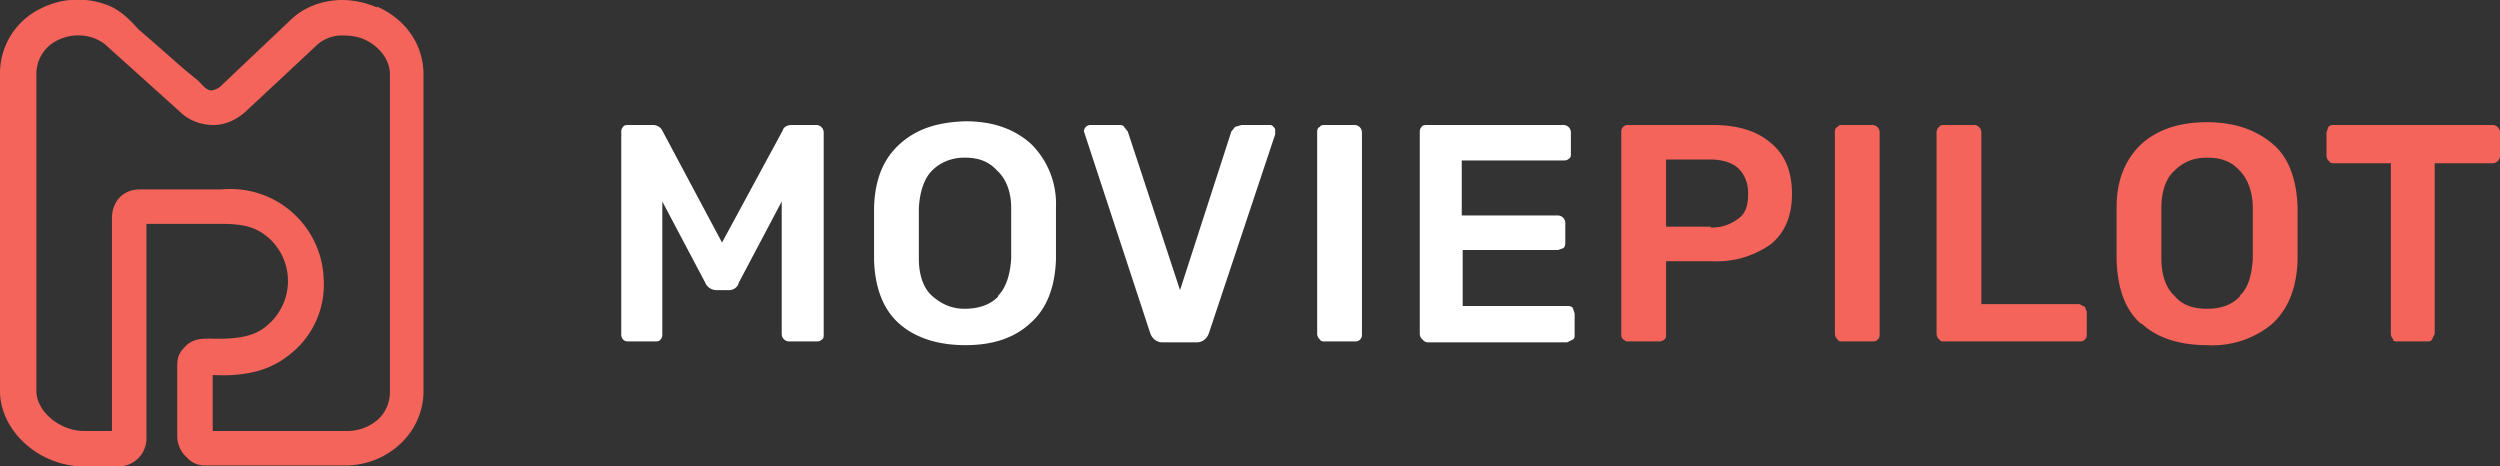
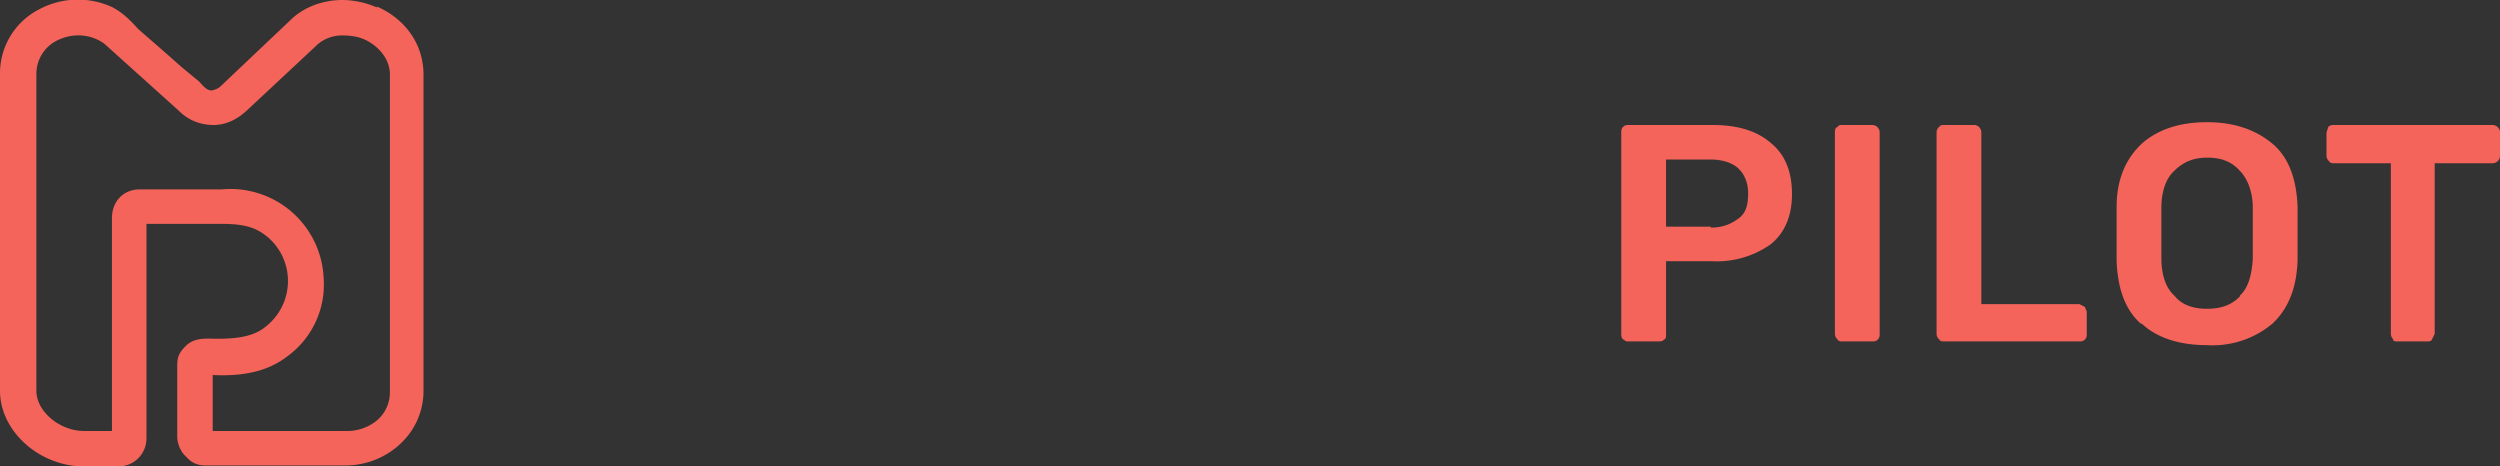
<svg xmlns="http://www.w3.org/2000/svg" viewBox="0 0 268 50" width="268" height="50" id="navLogo" class="sc-943614-4 bQzuKv">
  <rect x="0" y="0" width="268" height="50" fill="#333333" stroke="none" />
  <title>Moviepilot</title>
-   <path fill="#fff" d="M66.8 36.4a.8.8 0 0 1-.2-.6V14.2c0-.2 0-.4.2-.6.1-.2.4-.2.6-.2H70c.4 0 .8.2 1 .6L77.4 26 83.9 14c.1-.4.5-.6 1-.6h2.6a.8.8 0 0 1 .8.8v21.6c0 .3 0 .5-.2.6-.2.2-.4.2-.6.2h-2.9a.8.8 0 0 1-.8-.8V21.6l-4.6 8.7c-.1.5-.6.8-1 .8h-1.4c-.5 0-1-.3-1.2-.8L71 21.6v14.2c0 .2 0 .4-.2.6-.1.2-.4.2-.6.2h-2.8c-.2 0-.4 0-.6-.2zm29.6-1.7c-1.7-1.5-2.6-3.8-2.7-6.8V22.2c.1-3 1-5.2 2.8-6.8s4-2.3 7-2.4c2.9 0 5.2.8 7 2.4a9 9 0 0 1 2.7 6.8v5.6c-.1 3-1 5.3-2.7 6.8-1.7 1.6-4 2.4-7 2.4s-5.4-.8-7.1-2.3zm10.6-3c.8-.8 1.3-2.2 1.4-4v-5.4c0-1.8-.6-3.2-1.5-4-.9-1-2-1.4-3.5-1.4-1.4 0-2.6.5-3.5 1.4-.8.8-1.3 2.2-1.4 4v5.4c0 1.8.5 3.2 1.4 4s2 1.4 3.5 1.4 2.7-.4 3.6-1.3zm16.3 4l-7-21.3-.1-.3a.7.7 0 0 1 .7-.7h3c.2 0 .5 0 .6.2l.4.5 5.6 17 5.5-17 .4-.5.7-.2h3c.1 0 .3 0 .4.2.2.1.2.3.2.5v.3l-7.1 21.3c-.2.6-.7 1-1.3 1h-3.7c-.6 0-1.1-.4-1.3-1zm18.2.7a.8.8 0 0 1-.3-.6V14.2c0-.2 0-.5.3-.6.1-.2.3-.2.5-.2h3.2a.8.8 0 0 1 .8.8v21.6c0 .2 0 .4-.2.6-.2.2-.4.2-.6.2H142c-.2 0-.4 0-.5-.2zm11 0a.8.8 0 0 1-.3-.6V14.2c0-.2 0-.4.2-.6.1-.2.4-.2.6-.2h14.6a.8.8 0 0 1 .8.8v2.2c0 .3 0 .5-.2.6-.2.2-.4.2-.6.2h-10.9v5.9H167a.8.8 0 0 1 .8.8v2c0 .3 0 .5-.2.7l-.6.2h-10.2v6H168c.2 0 .4 0 .6.2l.2.6v2.3c0 .2 0 .4-.2.5l-.6.3h-15a.8.8 0 0 1-.5-.3z" />
  <path fill="#f4645a" d="M174 36.4a.8.8 0 0 1-.2-.6V14.2c0-.2 0-.4.2-.6.2-.2.4-.2.6-.2h9c2.6 0 4.7.6 6.2 1.9 1.5 1.2 2.3 3 2.3 5.5 0 2.4-.8 4.2-2.3 5.4a10 10 0 0 1-6.3 1.8h-4.9v7.8c0 .3 0 .5-.2.6-.2.2-.4.2-.6.2h-3.2c-.2 0-.4 0-.5-.2zm9.4-12c1.3 0 2.2-.4 3-1s1-1.5 1-2.7c0-1.1-.4-2-1-2.6s-1.7-1-3-1h-4.8v7.2h4.8zm13.6 12a.8.8 0 0 1-.3-.6V14.2c0-.2 0-.5.3-.6.1-.2.3-.2.5-.2h3.2a.8.8 0 0 1 .8.8v21.6c0 .2 0 .4-.2.6-.2.2-.4.2-.6.2h-3.2c-.2 0-.4 0-.5-.2zm10.9 0a.8.8 0 0 1-.3-.6V14.2c0-.2.1-.5.3-.6.1-.2.3-.2.6-.2h3a.8.8 0 0 1 .9.8v18.4h10.5l.6.3.2.5v2.4c0 .2 0 .4-.2.6-.2.2-.4.2-.6.2h-14.4c-.3 0-.5 0-.6-.2zm21.6-1.7c-1.7-1.5-2.5-3.8-2.6-6.8V22.2c0-3 1-5.2 2.7-6.8 1.7-1.5 4-2.3 7-2.3 2.9 0 5.2.8 7 2.3s2.6 3.9 2.7 6.8V27.9c-.1 3-1 5.2-2.7 6.8a10 10 0 0 1-7 2.3c-3 0-5.4-.8-7-2.3zm10.6-3c.9-.8 1.3-2.2 1.4-4v-5.4c0-1.8-.6-3.2-1.4-4-.9-1-2-1.4-3.5-1.4s-2.6.5-3.5 1.4c-.9.8-1.4 2.2-1.4 4v5.4c0 1.8.5 3.2 1.4 4 .8 1 2 1.4 3.5 1.4s2.6-.4 3.5-1.3zm16.5 4.7a.8.8 0 0 1-.3-.6V17.5h-6c-.3 0-.5 0-.6-.2a.8.8 0 0 1-.3-.6v-2.5l.2-.6c.2-.2.4-.2.6-.2h17a.8.8 0 0 1 .8.8v2.5a.8.8 0 0 1-.8.8H261v18.3l-.3.6c-.1.2-.3.2-.5.2H257c-.2 0-.4 0-.5-.2zM40.4.8a9.3 9.3 0 0 0-3.7-.8c-2 0-4 .7-5.4 2l-7.6 7.2c-.3.3-.6.4-1 .5-.6 0-1-.6-1.4-1l-1.7-1.4-2.5-2.2-2.3-2c-.8-.9-1.6-1.7-2.7-2.3a8.8 8.8 0 0 0-7.9.2A7.7 7.7 0 0 0 0 7.9v34C0 46.2 4.2 50 9 50h3.8a3 3 0 0 0 2.9-3V24h8.1c2.7 0 3.8.5 5 1.5a6.2 6.2 0 0 1-.3 9.5c-1.2 1-2.9 1.4-6 1.3-.8 0-1.8 0-2.6.8-.9.9-.9 1.4-.9 2.4v7.3c0 .8.4 1.7 1 2.2.5.6 1.2.9 2 .9H37c2.3 0 4.5-.9 6.1-2.5a7.7 7.7 0 0 0 2.3-5.4V8C45.4 4.7 43.4 2 40.4.7zm-5.7 29.1a10 10 0 0 0-10.9-9.6H15c-1.8 0-3 1.3-3 3.1v22.8h-3c-2.6 0-5.1-2.1-5.1-4.3v-34a4 4 0 0 1 2.1-3.5c1.7-.9 3.7-.8 5.2.3l8 7.2c1 1 2.3 1.5 3.7 1.5 1.2 0 2.4-.5 3.5-1.5l7.5-7 .1-.1a4 4 0 0 1 2.7-1c.8 0 1.6.1 2.3.4 1.4.6 2.8 2 2.8 3.8v34c0 1.1-.4 2.1-1.2 2.9a5 5 0 0 1-3.5 1.3H22.8v-6c3.7.2 6.2-.6 8-2a9.5 9.5 0 0 0 3.9-8.3z" />
</svg>